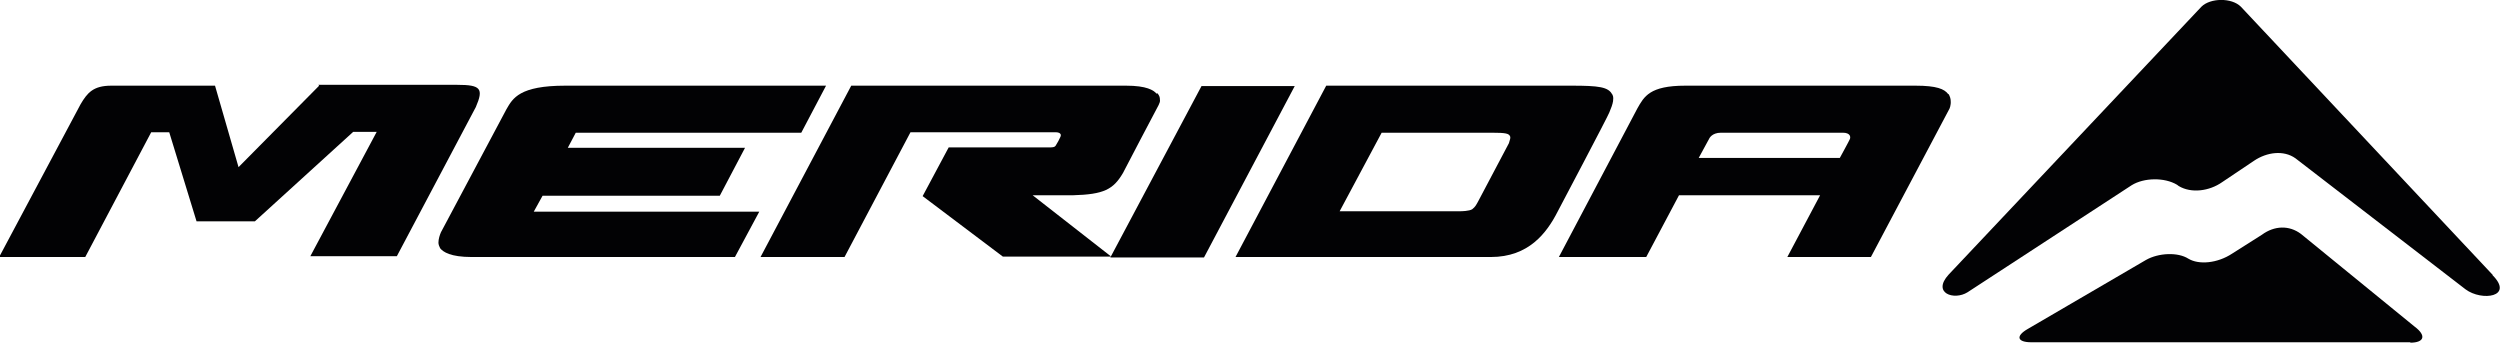
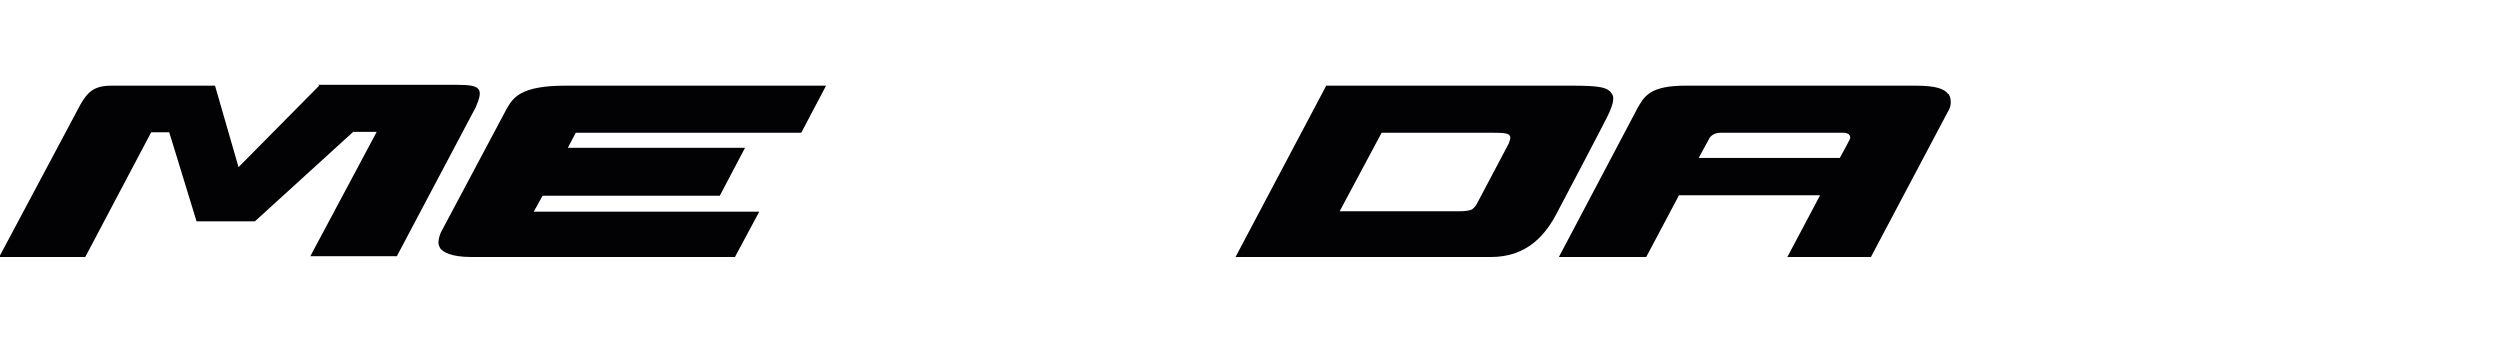
<svg xmlns="http://www.w3.org/2000/svg" id="LOGO" version="1.1" viewBox="0 0 595.3 81.6">
  <g>
    <path d="M383.9,22.5c-.9-1.8-3.2-2.1-9.7-2.1h-58.4l-21.6,40.8h60.8c9,0,13.3-5.7,15.9-10.8,0,0,12.2-23.1,12.3-23.6.4-.9.8-2,.9-2.7,0-.5.2-.9-.2-1.7ZM350.6,49.8c-.7.5-2.8.5-2.8.5h-28.8l10-18.7h26.1c3.6,0,4.2.2,4.5.9.1.3,0,.7-.3,1.6,0,0-5.1,9.6-7.4,14-.5.9-.7,1.2-1.2,1.6Z" style="fill: #020204; stroke-width: 0px;" />
    <path d="M190.8,31.6l5.9-11.2h-62.1c-10.9,0-12.5,3-14,5.6-5.3,10-15.6,29.3-15.6,29.3-.3.7-.6,1.6-.6,2.5,0,.4.2.9.4,1.3.7.9,2.5,2.1,7.5,2.1h62.7s5.8-10.8,5.8-10.8h-53.7s2.1-3.8,2.1-3.8h42.2s6-11.4,6-11.4h-42.2s1.9-3.6,1.9-3.6h53.7Z" style="fill: #020204; stroke-width: 0px;" />
-     <polygon points="308.3 20.5 286.1 20.5 264.4 61.3 286.7 61.3 308.3 20.5" style="fill: #020204; stroke-width: 0px;" />
    <path d="M463.9,22.4c-.9-1.2-2.7-2-7.8-2h-54.8c-8.5,0-9.8,2.6-11.4,5.4l-18.7,35.4h20.8l7.8-14.7h33.6s-7.8,14.7-7.8,14.7h19.9l18.7-35.3s.4-.8.3-1.9c0-.5-.2-1.1-.5-1.6ZM407,33s.6-1.4,2.8-1.4h29c1.8,0,1.9,1,1.7,1.5-.1.3-2.4,4.5-2.4,4.5h-33.6s2.5-4.6,2.5-4.6Z" style="fill: #020204; stroke-width: 0px;" />
-     <path d="M275.4,22.3c-.7-.8-2.3-1.9-7.3-1.9h-65.4s-21.6,40.8-21.6,40.8h20s15.7-29.7,15.7-29.7h34.7s1.5,0,1,1.1c-.3.7-.7,1.4-.9,1.7-.3.5-.3.8-1.6.8h-24.1l-6.2,11.6,19.1,14.4h25.8l-18.7-14.6h9.5c7.5-.2,9.7-1.4,12-5.3,0,0,8.4-16.1,8.5-16.2.2-.5.4-.8.3-1.3,0-.5-.1-.9-.6-1.5Z" style="fill: #020204; stroke-width: 0px;" />
    <path d="M76,20.4l-19.2,19.4-5.6-19.4s-20.4,0-24.7,0c-4.3,0-5.7,1.7-7.3,4.4-.1.2-19.4,36.4-19.4,36.4h20.5s15.7-29.7,15.7-29.7h4.3l6.5,21.2h13.9l23.4-21.3h5.6l-15.8,29.6h20.6s18.8-35.5,18.8-35.5c1.9-4.4,1.2-5.3-4.4-5.3h-33.1Z" style="fill: #020204; stroke-width: 0px;" />
  </g>
  <g>
-     <path d="M573.9,81.6c3.4,0,3.9-1.7,1.1-3.8l-27.1-22.1c-2.8-2.1-6.3-2-9.3.2l-7.1,4.5c-3.5,2.3-7.9,2.7-10.4,1.2-2.5-1.6-7.1-1.4-10.1.3l-28.1,16.4c-3,1.7-2.6,3.2.8,3.2h90.3Z" style="fill: #020204; fill-rule: evenodd; stroke-width: 0px;" />
-     <path d="M593.5,65.5c5.2,5.2-2.5,6.3-6.4,3.4l-40.5-31.2c-2.8-2-6.8-1.5-9.9.6l-7.6,5.1c-3,2.1-7.3,2.7-10.3.9l-.4-.3c-3-1.8-7.9-1.7-10.8.1l-39.1,25.5c-3.2,2-8.5.2-4.5-4.2L524.2,1.6c2.1-2.1,7.2-2.2,9.4,0l60,63.9Z" style="fill: #020204; fill-rule: evenodd; stroke-width: 0px;" />
-   </g>
+     </g>
</svg>